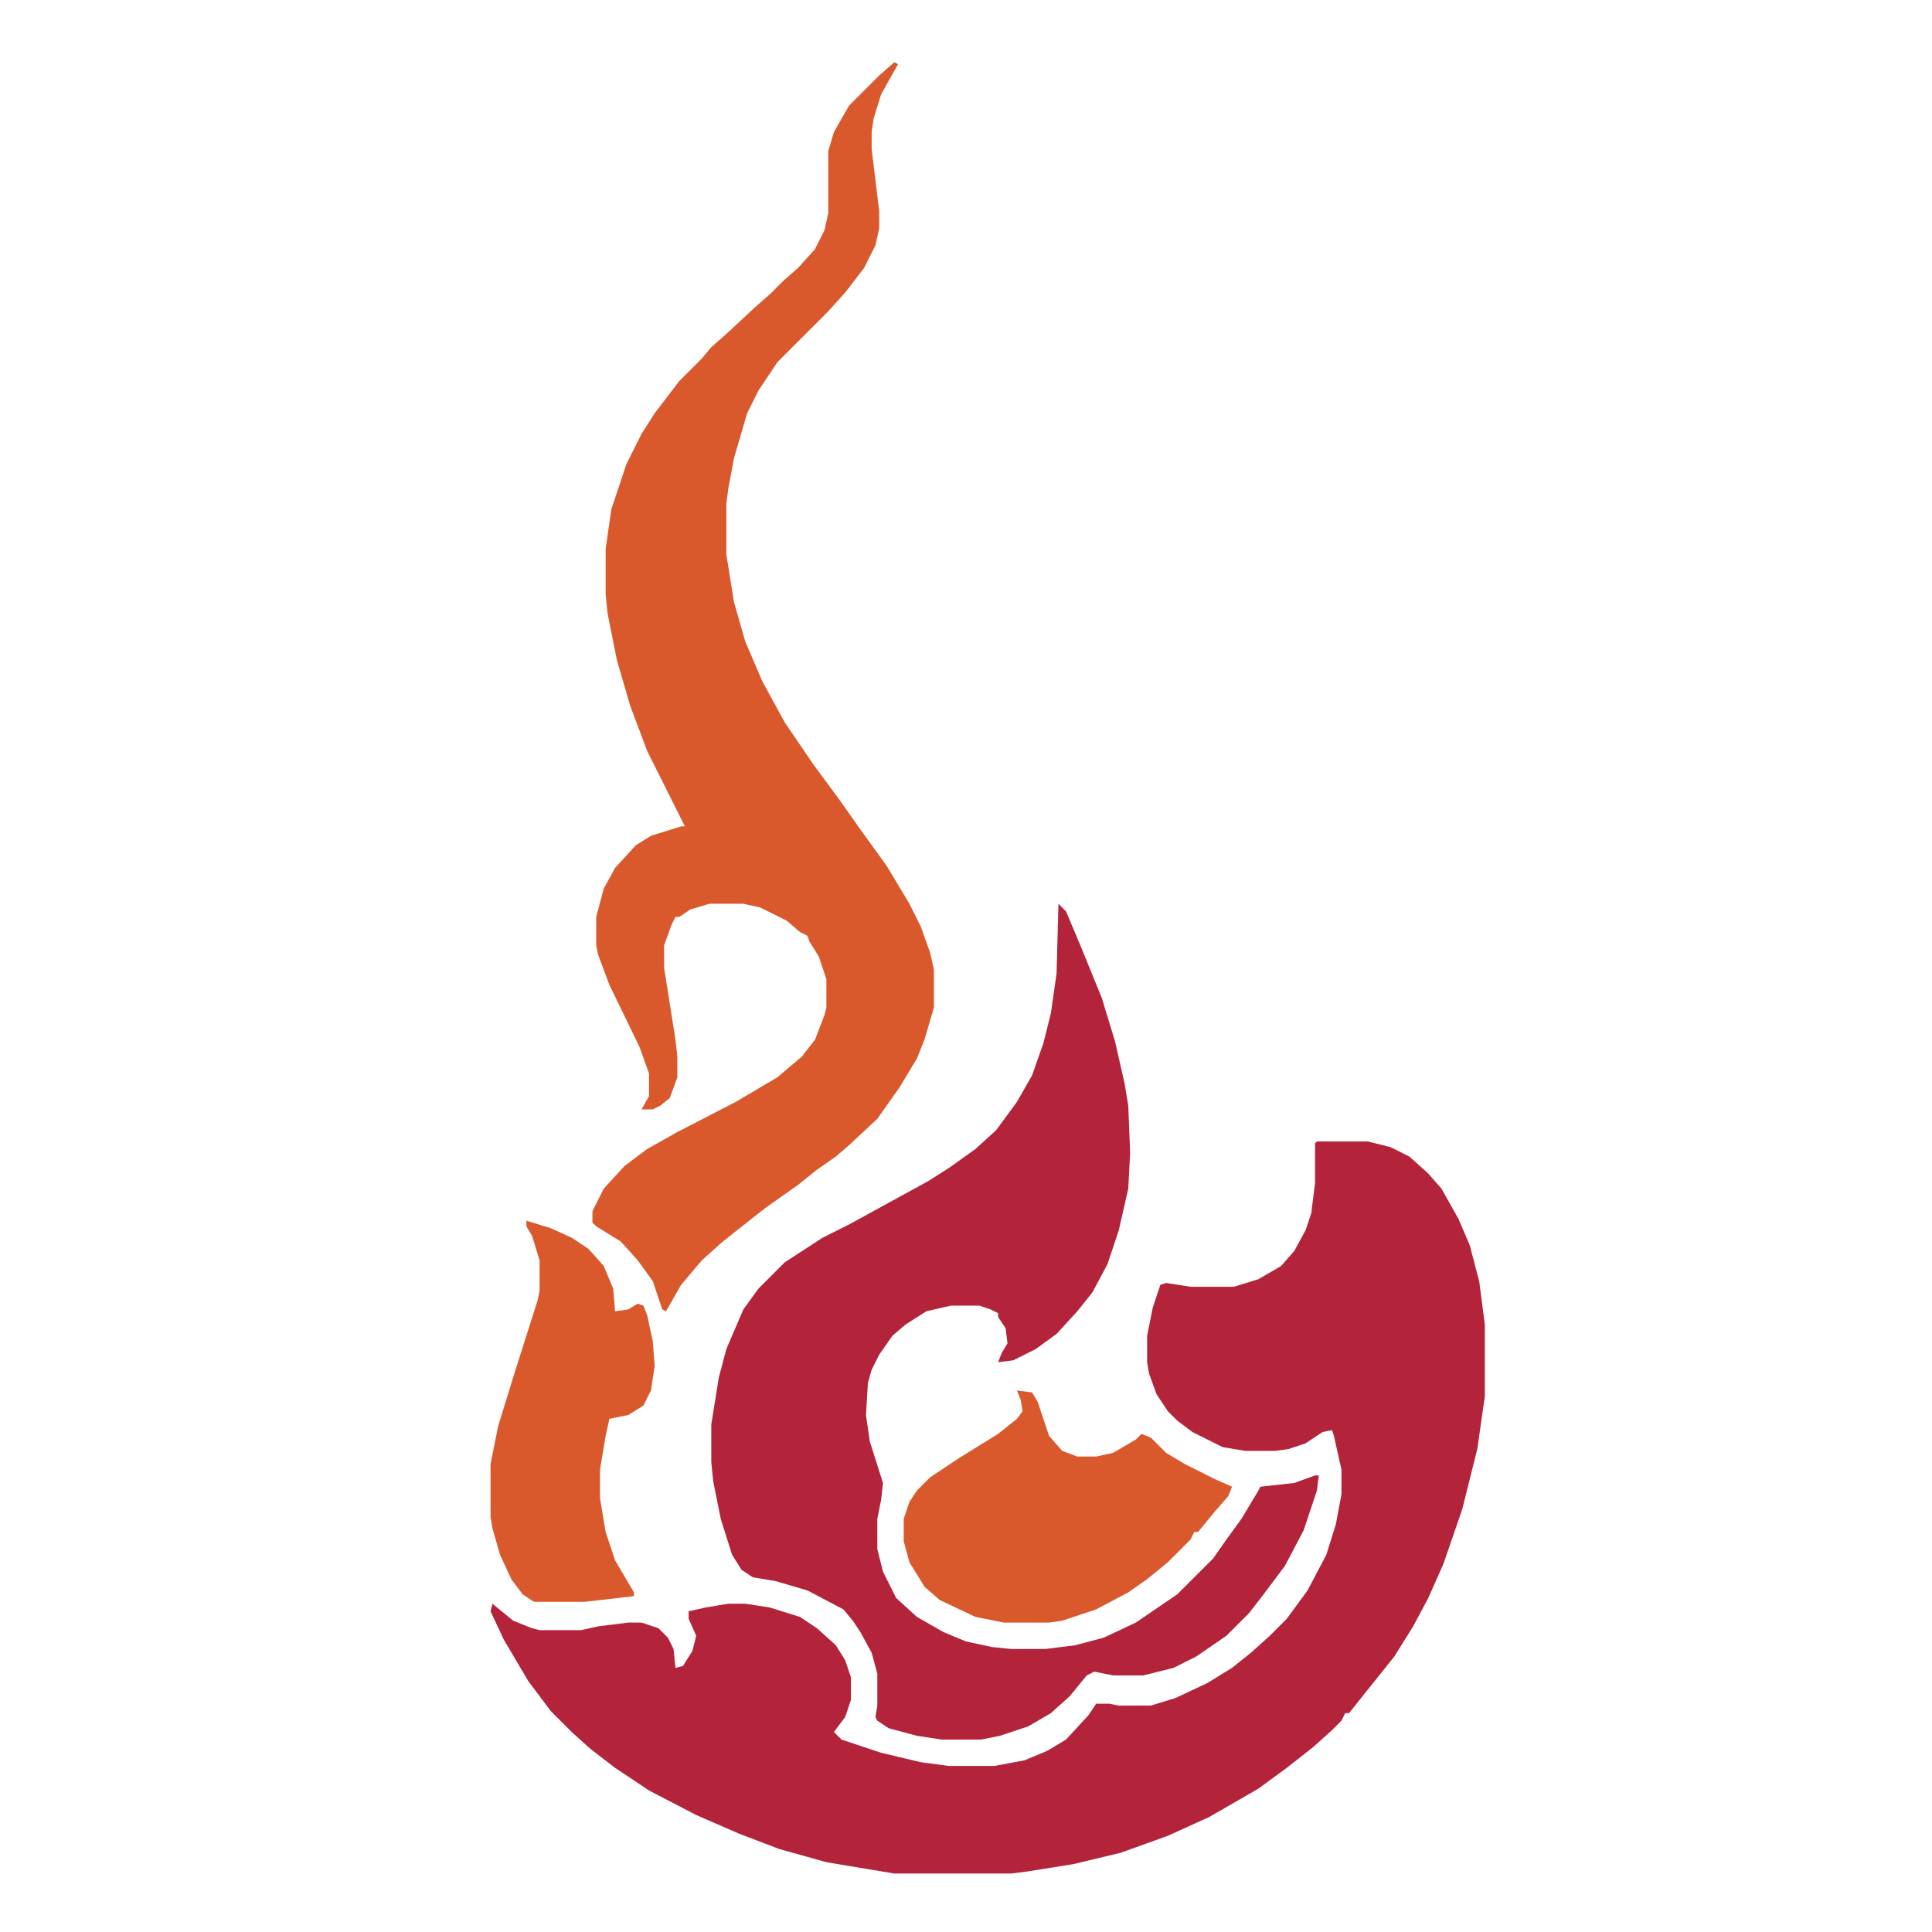
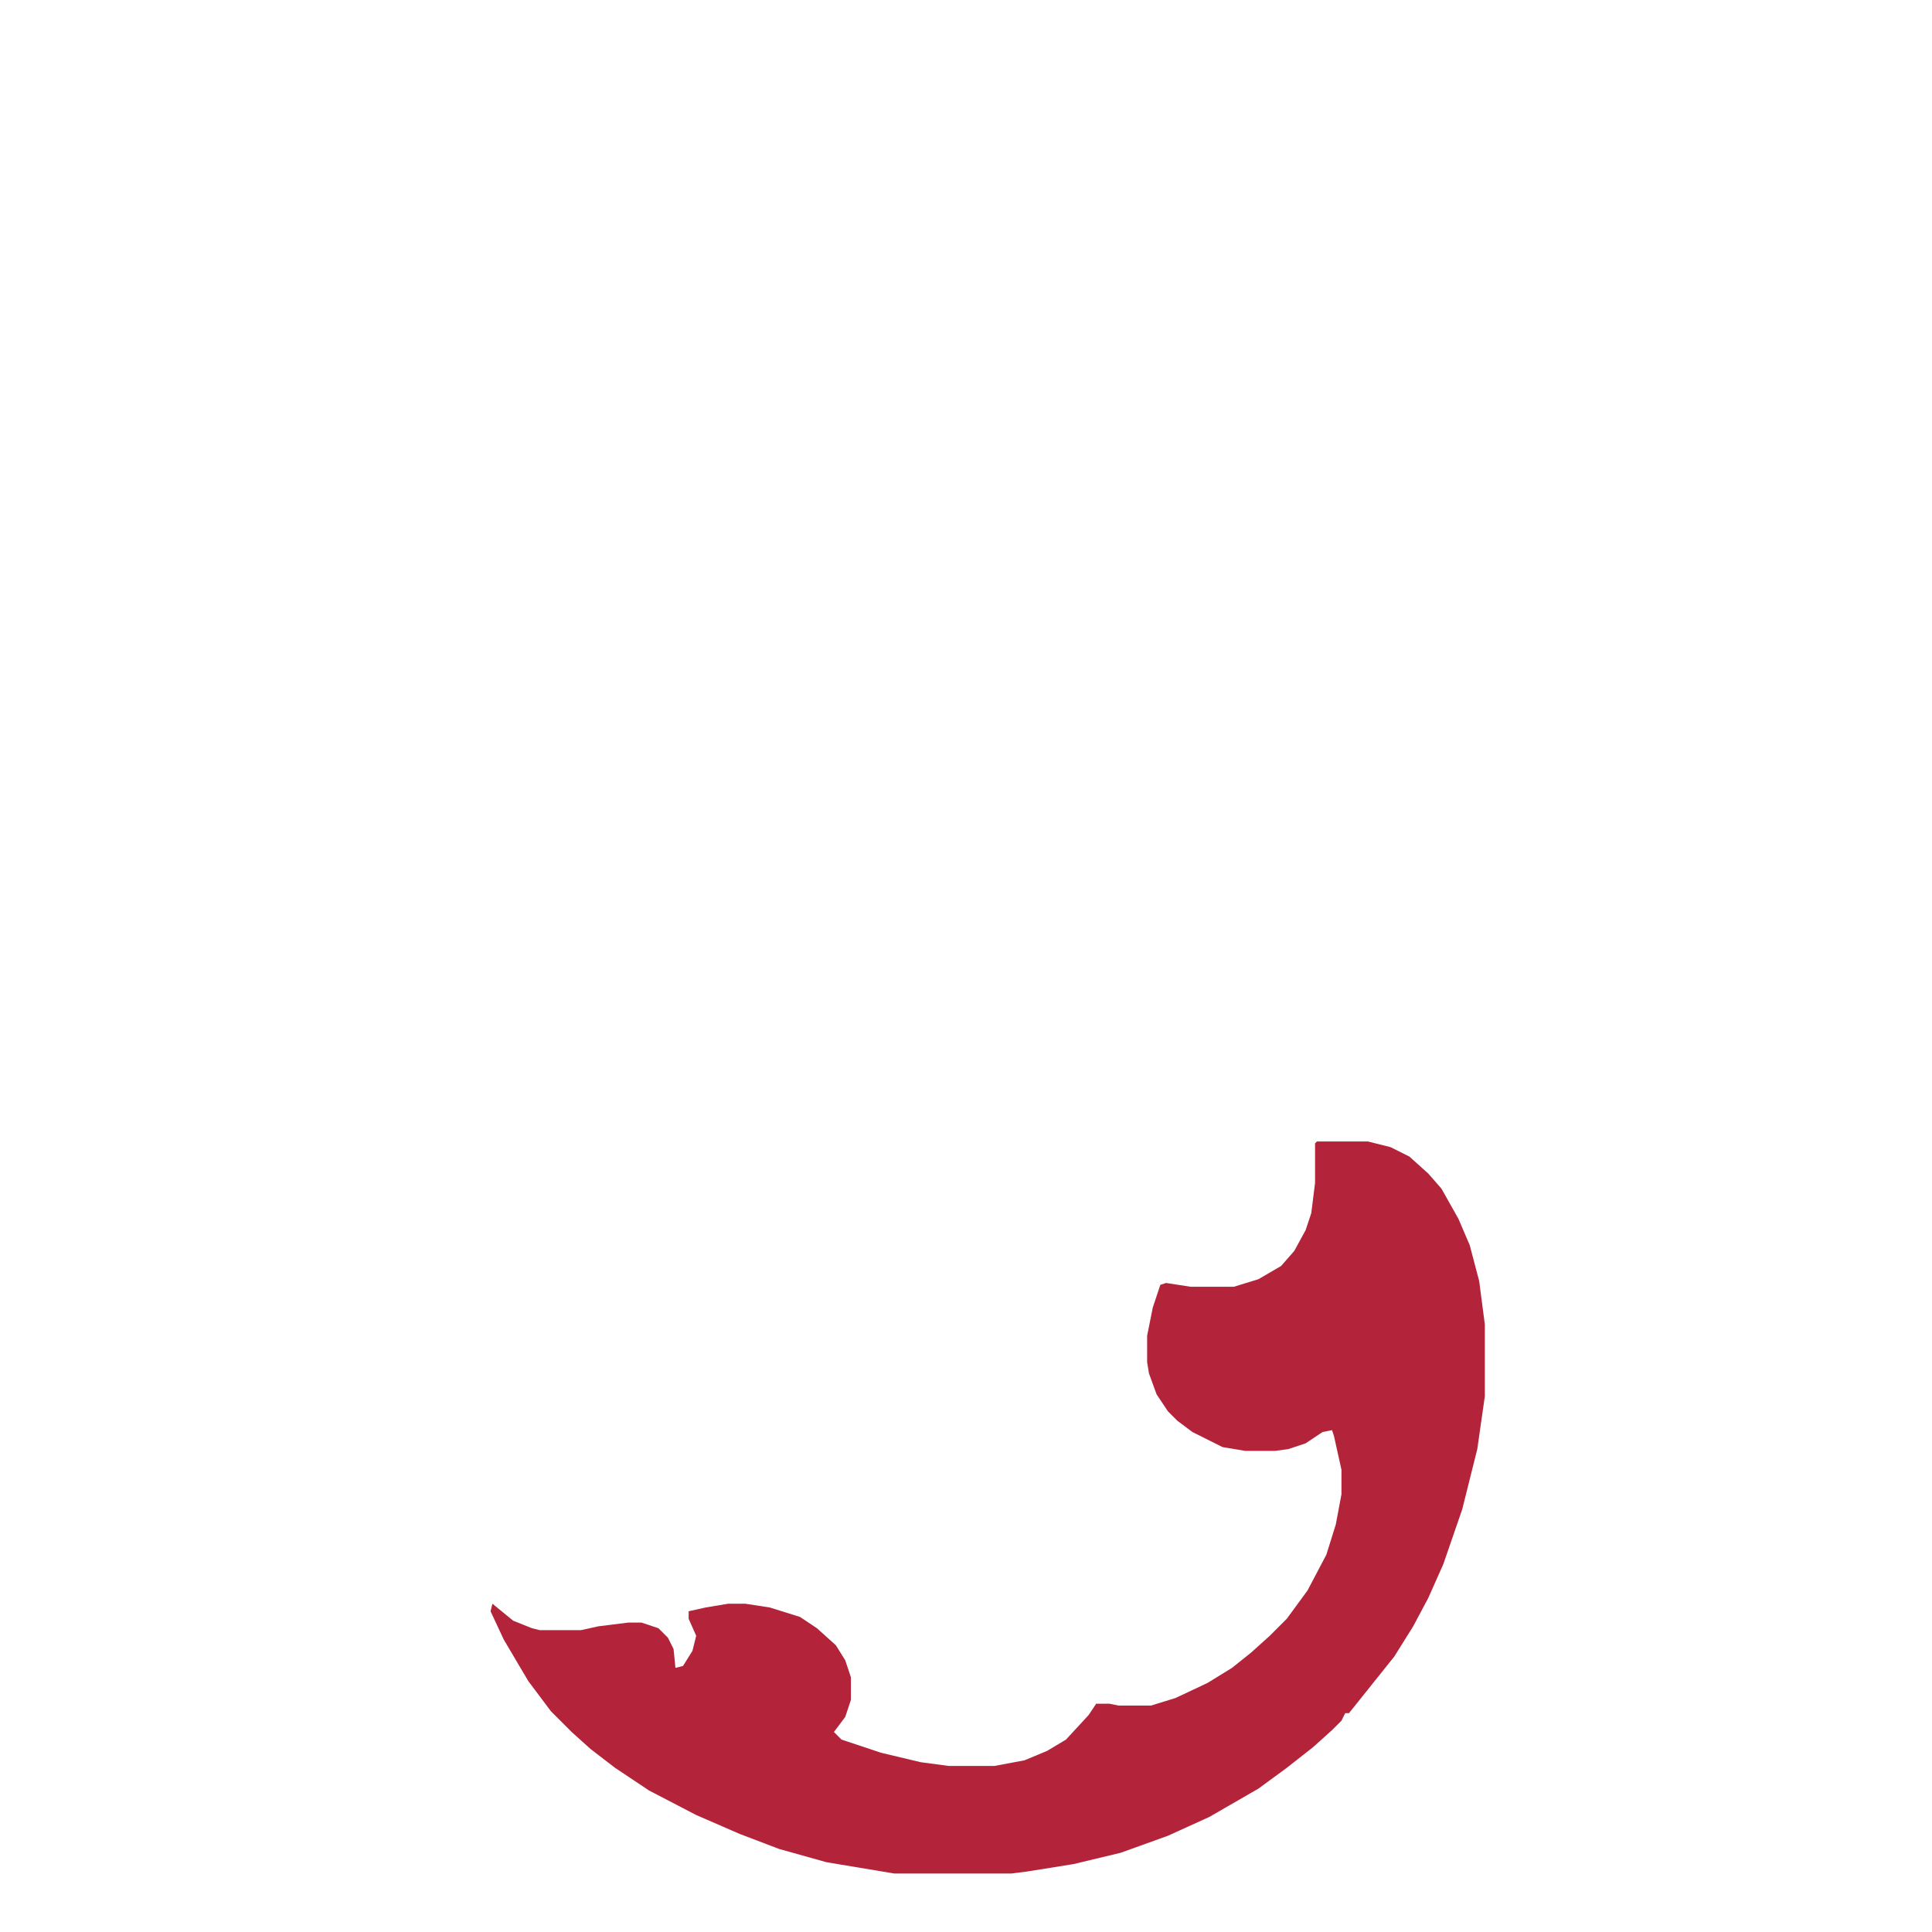
<svg xmlns="http://www.w3.org/2000/svg" width="256" height="256">
  <path style="stroke:none;fill-rule:nonzero;fill:#b3243a;fill-opacity:1" d="M174.5 151.25h6.75l3 .75 2.5 1.25 2.5 2.25 1.75 2 2.25 4 1.5 3.5 1.25 4.75.75 5.75v9.5l-1 7-2 8-2.5 7.25-2 4.5-2 3.75-2.5 4-6 7.5h-.5l-.5 1-1.25 1.25-2.5 2.25-3.5 2.75-3.75 2.75-6.5 3.75-5.5 2.5-6.25 2.25-6.25 1.5-6.25 1-2 .25h-15.5l-9-1.5-6.25-1.75-5.25-2-5.75-2.5-6.25-3.25-4.5-3-3.25-2.5-2.5-2.25-2.75-2.75-3-4-3.25-5.5L65 213.5l.25-1 2.75 2.25 2.5 1 1 .25H77l2.25-.5 4-.5H85l2.25.75L88.5 217l.75 1.5.25 2.5 1-.25 1.25-2 .5-2-1-2.25v-1l2.25-.5 3-.5h2.25l3.25.5 4 1.25 2.25 1.5 2.5 2.25 1.25 2 .75 2.25v3l-.75 2.25-1.5 2 1 1 5.25 1.75 5.25 1.25 3.75.5h6l4-.75 3-1.25 2.5-1.5 3-3.25 1-1.5H147l1.25.25h4.25l3.25-1 4.25-2 3.25-2 2.5-2 2.5-2.25 2.25-2.25 2.75-3.75 2.5-4.75 1.25-4 .75-4v-3.25l-1-4.5-.25-.75-1.25.25-2.25 1.5-2.25.75-1.75.25h-4l-3-.5-4-2-2-1.5-1.25-1.25-1.5-2.25-1-2.75-.25-1.5V177l.75-3.75 1-3 .75-.25 3.25.5h5.75l3.25-1 3-1.75 1.75-2L173 163l.75-2.25.5-4v-5.25Zm0 0" />
-   <path style="stroke:none;fill-rule:nonzero;fill:#d9592d;fill-opacity:1" d="m118.5 8.25.5.25-2.25 4-1 3.25-.25 1.75v2.25l1 8.25v2.25l-.5 2.25-1.5 3-2.5 3.25-2.25 2.5L103 48l-2.5 3.75-1.5 3-1.75 6-.75 4-.25 2v6.75l1 6.25 1.5 5.25 2.25 5.25 3 5.5 3.75 5.5 3.5 4.75 3 4.25 3.25 4.5 3 5 1.5 3 1.25 3.5.5 2.25v5l-1.25 4.25-1 2.5-2.25 3.75-3 4.25-3.75 3.5-1.75 1.5-2.5 1.75-2.5 2-4.25 3-3.5 2.75-2.5 2L93 167l-2.75 3.25-2 3.5-.5-.25-1.25-3.75-2-2.75-2.25-2.5-3.25-2-.5-.5v-1.5l1.5-3 2.75-3 3-2.25 4-2.25 7.75-4 5.5-3.25 3.25-2.75 1.75-2.25 1.25-3.25.25-1v-3.75l-1-3-1.25-2-.25-.75-1-.5-1.75-1.5-3.5-1.75-2.25-.5H94l-2.5.75-1.5 1h-.5l-.5 1-1 2.75v3l1.5 9.5.25 2.25v2.75l-1 2.75-1.25 1-1 .5H85l1-1.75v-3l-1.25-3.5-4-8.25-1.5-4-.25-1.25v-3.75l1-3.75 1.5-2.75 2.75-3 2-1.25 4-1.25h.5l-5-10-2.25-6-1.75-6-1.25-6.25-.25-2.5v-6L81 67.5l2-6 2-4 1.75-2.75L90 50.5l3-3 1.25-1.5 2-1.75 3.75-3.5 2-1.75 1.75-1.75 2-1.75L108 33l1.25-2.5.5-2.25V20l.75-2.5 2-3.5 4-4Zm0 0" />
-   <path style="stroke:none;fill-rule:nonzero;fill:#b3243a;fill-opacity:1" d="m140.25 119.75 1 1 2 4.75 2.75 6.75 1.75 5.75 1.25 5.5.5 3 .25 6.25-.25 4.75-1.25 5.5-1.5 4.5-2 3.75-2 2.5-2.75 3-2.75 2-3 1.5-2 .25.5-1.25.75-1.25-.25-2-1-1.5v-.5l-1-.5-1.5-.5H126l-3.25.75-2.75 1.75-1.75 1.5-1.75 2.5-1 2-.5 1.75-.25 4.25.5 3.5 1.75 5.5-.25 2.25-.5 2.5v4l.75 3 1.75 3.5 2.75 2.5 3.5 2 3 1.25 3.5.75 2.5.25h4.5l4-.5 3.75-1 4.25-2 5.5-3.75 4.75-4.75 1.75-2.5 2-2.75 2.25-3.75.25-.5 4.5-.5 2.75-1h.5l-.25 2-1.75 5.25-2.5 4.75-3 4-1.75 2.25-3 3-4 2.75-3 1.5-4 1h-4l-2.5-.5-1 .5-2.25 2.75-2.5 2.25-3 1.75-3.75 1.25-2.5.5h-5.25l-3.25-.5-3.75-1-1.5-1-.25-.5.25-1.5v-4.25l-.75-2.75-1.5-2.75-1-1.5-1.25-1.5-4.75-2.5-4.25-1.25-3-.5-1.5-1-1.25-2-1.5-4.75-1-5-.25-2.5v-5l1-6.25 1-3.75 2.25-5.25 2-2.75 3.5-3.5 5-3.25 3.5-1.75 10.5-5.75 2.75-1.75 3.5-2.5 2.75-2.5 2.75-3.75 2-3.5 1.5-4.25 1-4L140 129Zm0 0" />
-   <path style="stroke:none;fill-rule:nonzero;fill:#d9592d;fill-opacity:1" d="m134.75 184.25 2 .25.75 1.25 1.5 4.5 1.75 2 2 .75h2.5l2.25-.5 3-1.75.75-.75 1.25.5 2 2 2.5 1.5 4 2 2.25 1-.5 1.25-1.75 2-2.25 2.75h-.5l-.5 1-3 3-2.75 2.25-2.5 1.75-4.25 2.25-4.5 1.5-1.75.25h-6l-3.75-.75-4.75-2.25-2-1.75-2-3.25-.75-2.75v-3l.75-2.25 1-1.5 1.75-1.75 3.75-2.5 5.25-3.25 2.5-2 .75-1-.25-1.5ZM69.75 161.75l3.25 1 2.75 1.25 2.25 1.5 2 2.25 1.25 3 .25 3 1.75-.25 1.25-.75.75.25.5 1.25.75 3.5.25 3.25-.5 3.25-1 2-2 1.25-2.5.5-.5 2.25-.75 4.5v3.75l.75 4.5 1.25 3.75L84 211v.5l-6.5.75h-6.75l-1.5-1-1.5-2-1.5-3.25-1-3.5L65 201v-7l1-5 2-6.5 3.25-10.25.25-1.25v-4l-1-3.25-.75-1.25Zm0 0" />
</svg>